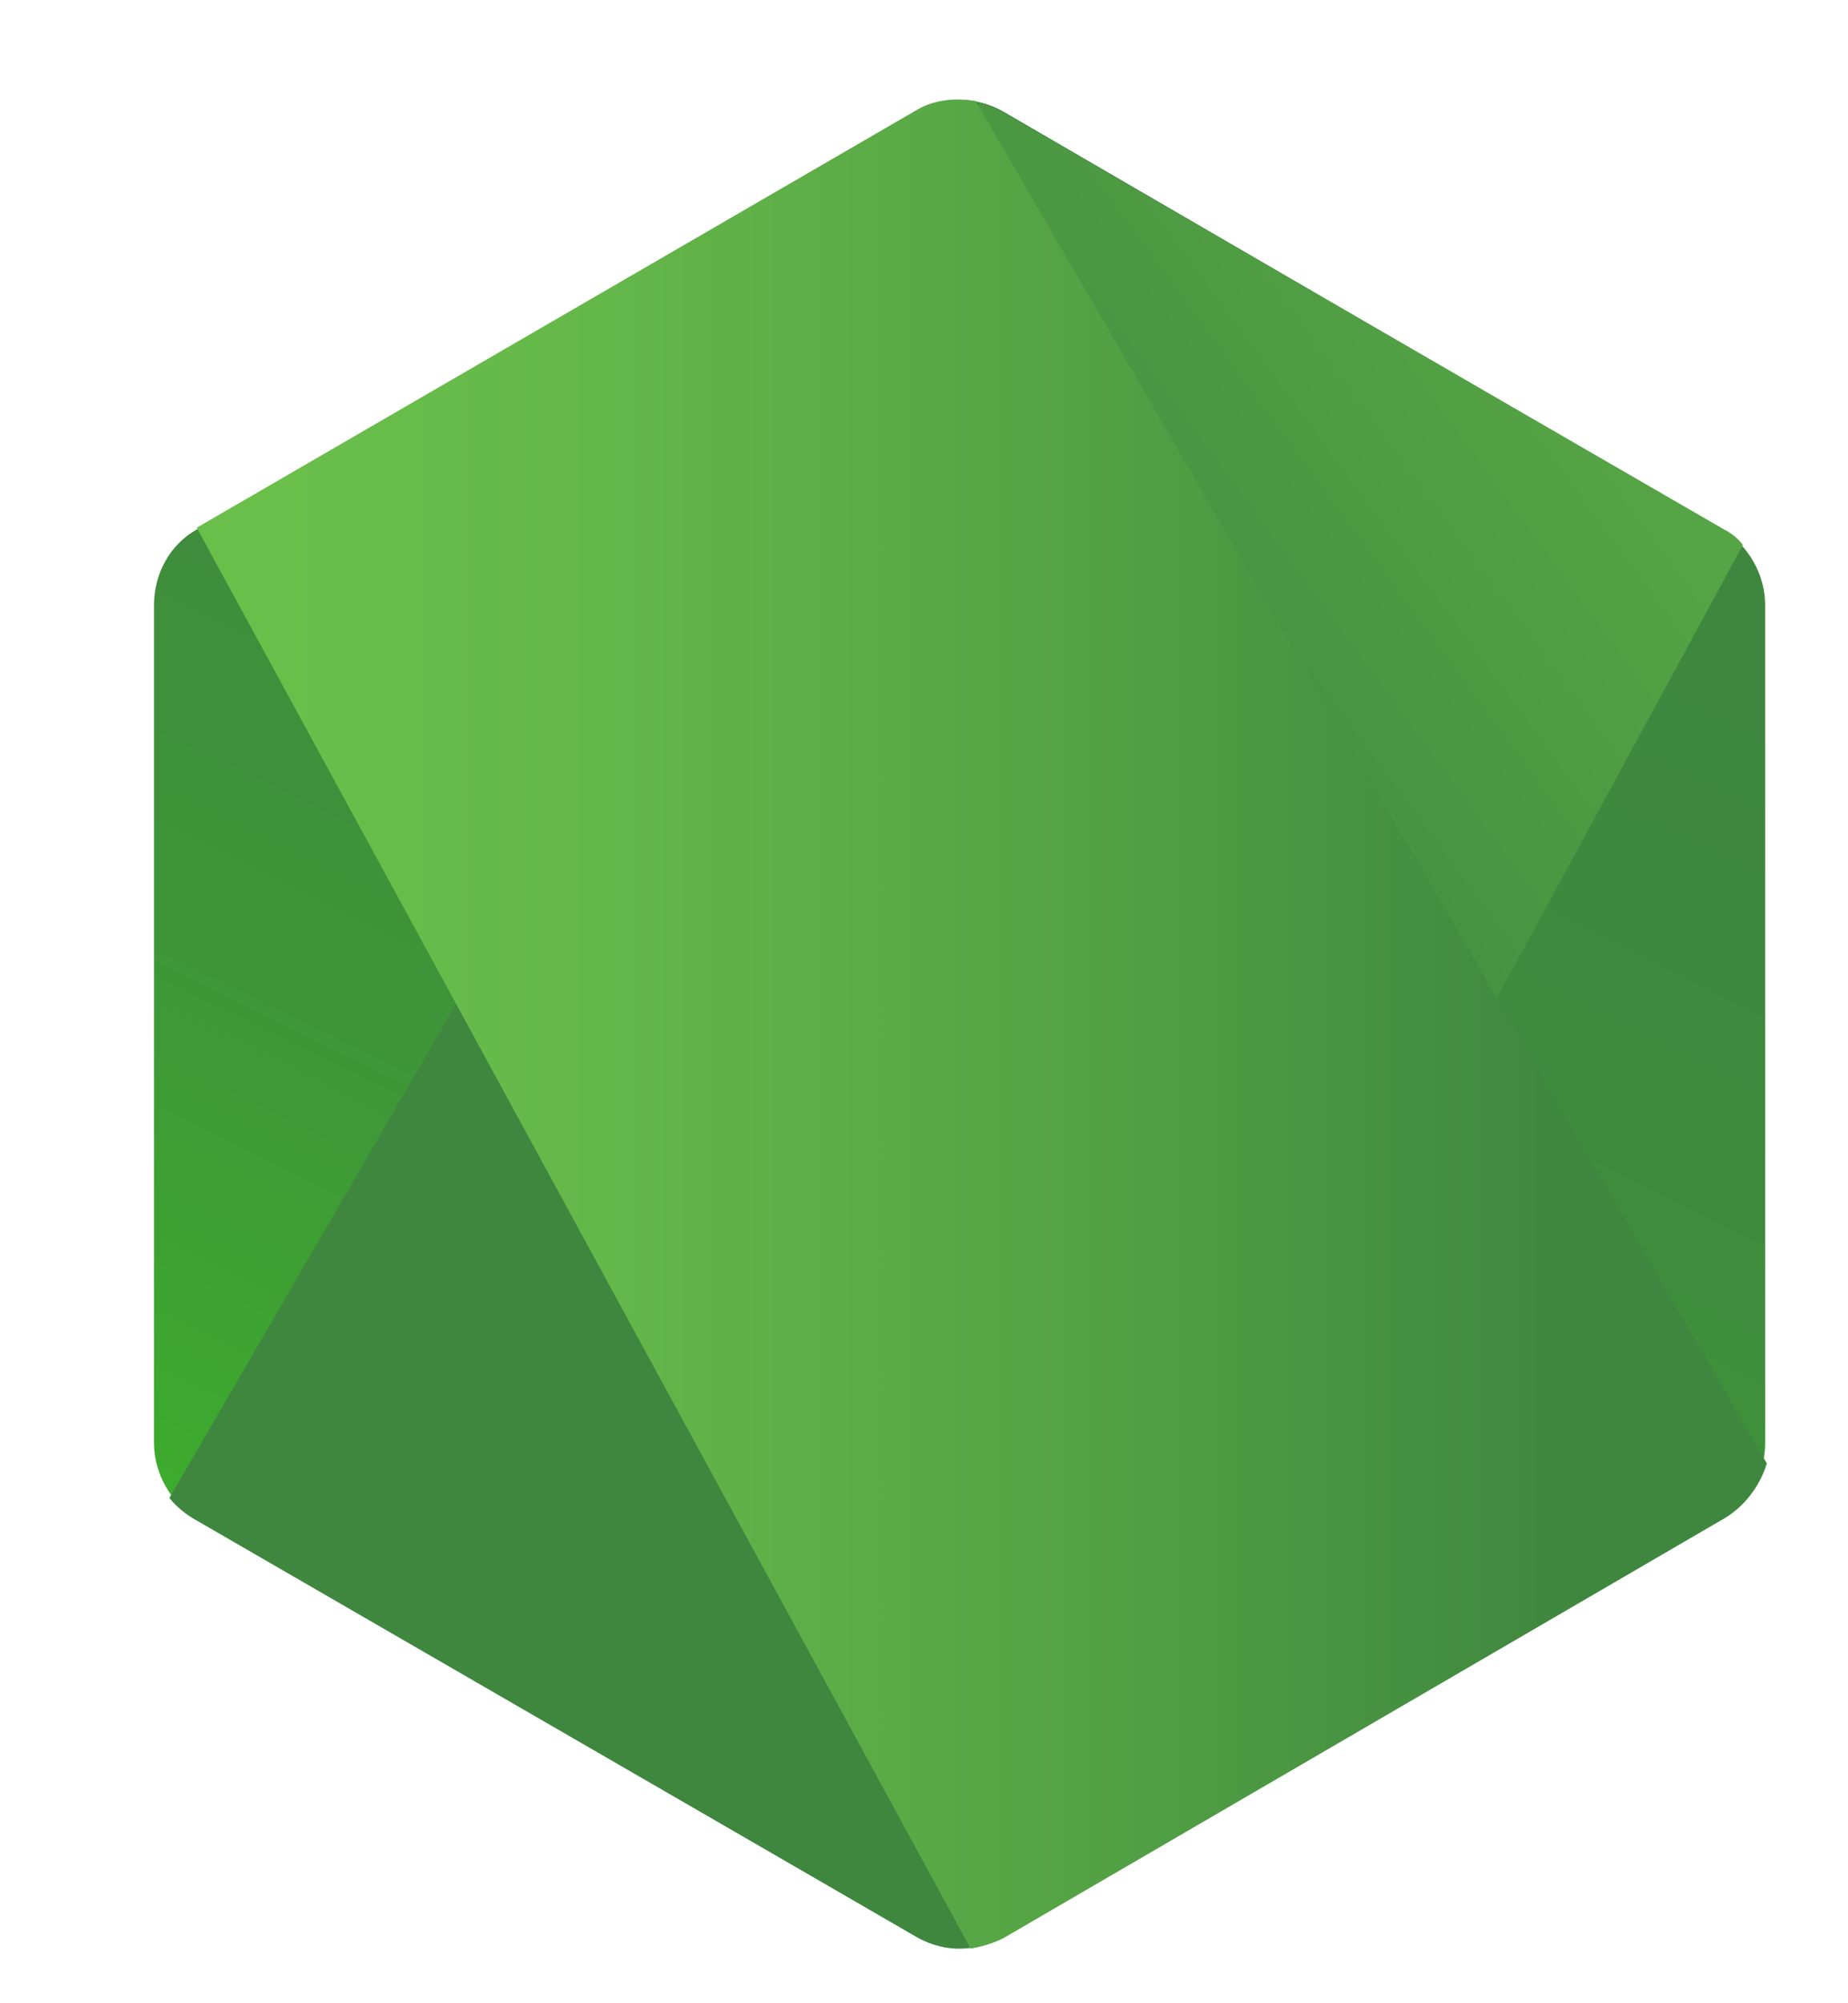
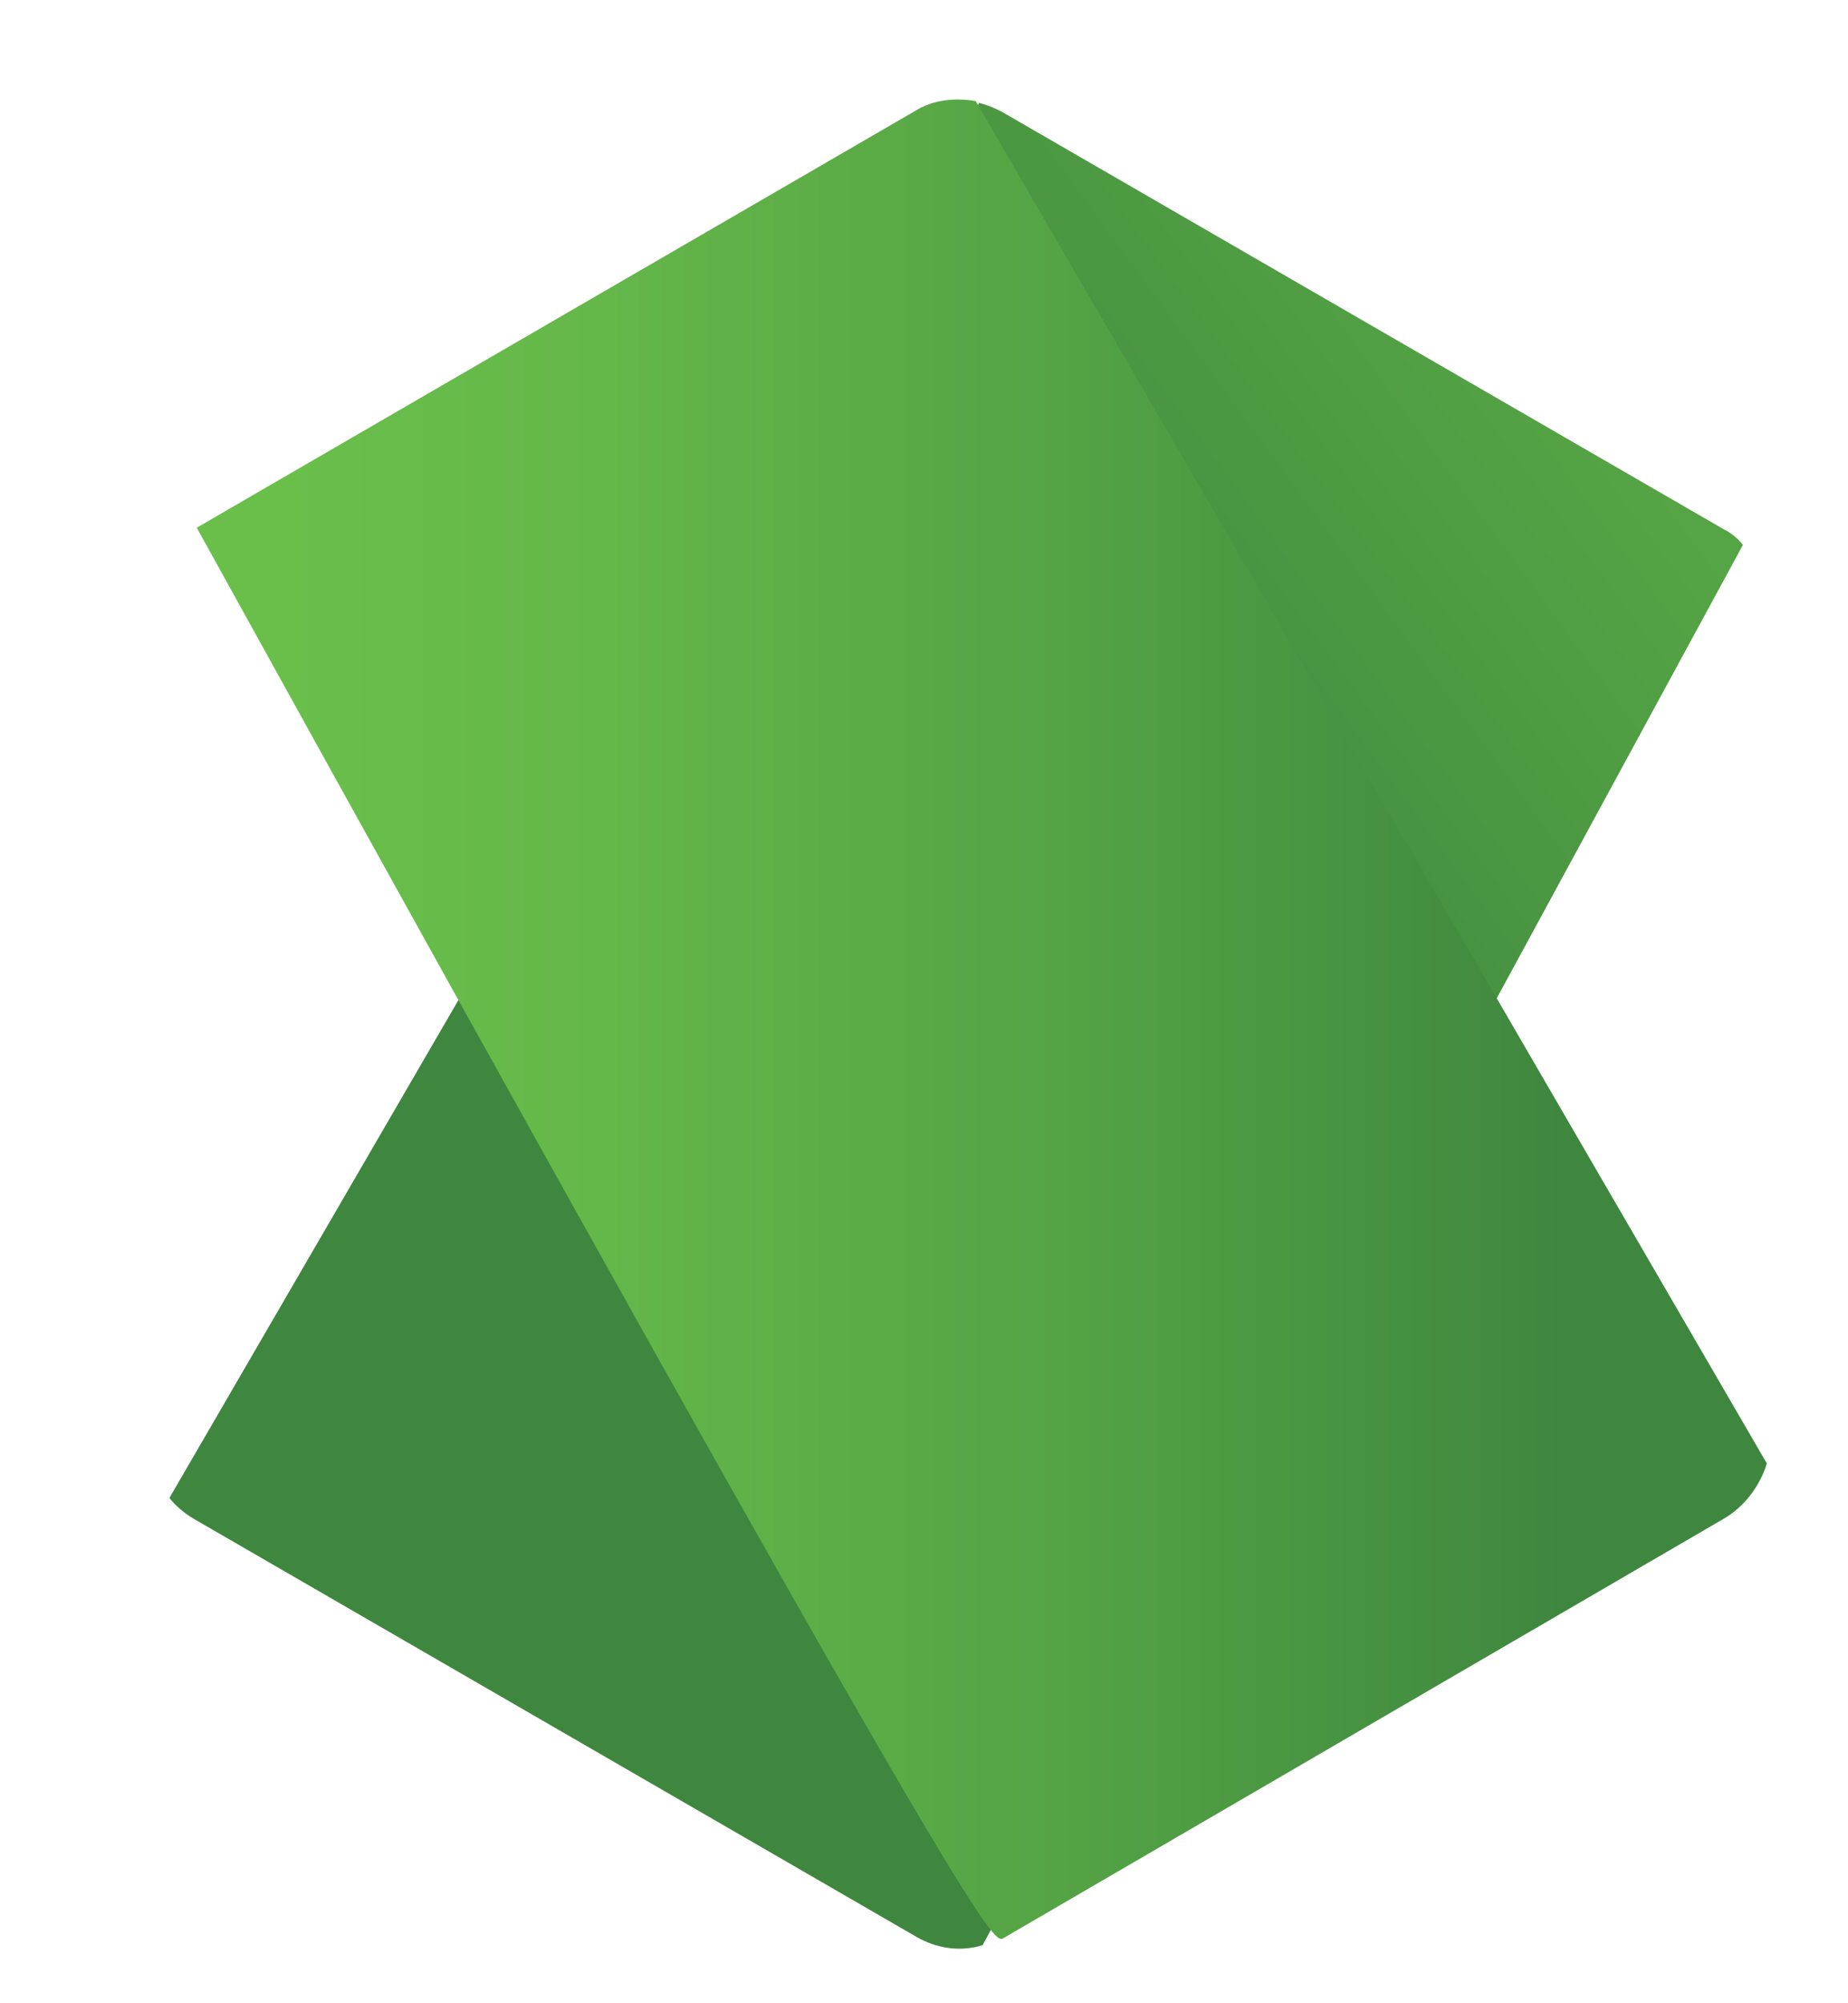
<svg xmlns="http://www.w3.org/2000/svg" width="24" height="26" viewBox="0 0 24 26" fill="none">
-   <path d="M13.028 1.447C12.673 1.246 12.251 1.246 11.896 1.447L2.555 6.872C2.2 7.073 2 7.452 2 7.854V18.727C2 19.129 2.222 19.509 2.555 19.709L11.896 25.135C12.251 25.336 12.673 25.336 13.028 25.135L22.369 19.709C22.724 19.509 22.924 19.129 22.924 18.727V7.854C22.924 7.452 22.702 7.073 22.369 6.872L13.028 1.447Z" fill="url(#paint0_linear_3359_5865)" />
  <path d="M22.391 6.872L13.005 1.447C12.917 1.402 12.806 1.357 12.717 1.335L2.2 19.442C2.288 19.553 2.399 19.642 2.51 19.709L11.896 25.135C12.162 25.291 12.473 25.336 12.761 25.246L22.635 7.073C22.569 6.984 22.48 6.917 22.391 6.872Z" fill="url(#paint1_linear_3359_5865)" />
-   <path d="M22.391 19.709C22.657 19.553 22.857 19.285 22.946 18.994L12.672 1.312C12.406 1.267 12.118 1.29 11.874 1.446L2.555 6.849L12.606 25.291C12.739 25.268 12.895 25.224 13.028 25.157L22.391 19.709Z" fill="url(#paint2_linear_3359_5865)" />
+   <path d="M22.391 19.709C22.657 19.553 22.857 19.285 22.946 18.994L12.672 1.312C12.406 1.267 12.118 1.29 11.874 1.446L2.555 6.849C12.739 25.268 12.895 25.224 13.028 25.157L22.391 19.709Z" fill="url(#paint2_linear_3359_5865)" />
  <defs>
    <linearGradient id="paint0_linear_3359_5865" x1="16.266" y1="5.487" x2="7.735" y2="22.782" gradientUnits="userSpaceOnUse">
      <stop stop-color="#3F873F" />
      <stop offset="0.33" stop-color="#3F8B3D" />
      <stop offset="0.637" stop-color="#3E9638" />
      <stop offset="0.934" stop-color="#3DA92E" />
      <stop offset="1" stop-color="#3DAE2B" />
    </linearGradient>
    <linearGradient id="paint1_linear_3359_5865" x1="11.042" y1="14.56" x2="34.844" y2="-2.917" gradientUnits="userSpaceOnUse">
      <stop offset="0.138" stop-color="#3F873F" />
      <stop offset="0.402" stop-color="#52A044" />
      <stop offset="0.713" stop-color="#64B749" />
      <stop offset="0.908" stop-color="#6ABF4B" />
    </linearGradient>
    <linearGradient id="paint2_linear_3359_5865" x1="1.658" y1="13.287" x2="23.273" y2="13.287" gradientUnits="userSpaceOnUse">
      <stop offset="0.092" stop-color="#6ABF4B" />
      <stop offset="0.287" stop-color="#64B749" />
      <stop offset="0.598" stop-color="#52A044" />
      <stop offset="0.862" stop-color="#3F873F" />
    </linearGradient>
  </defs>
</svg>